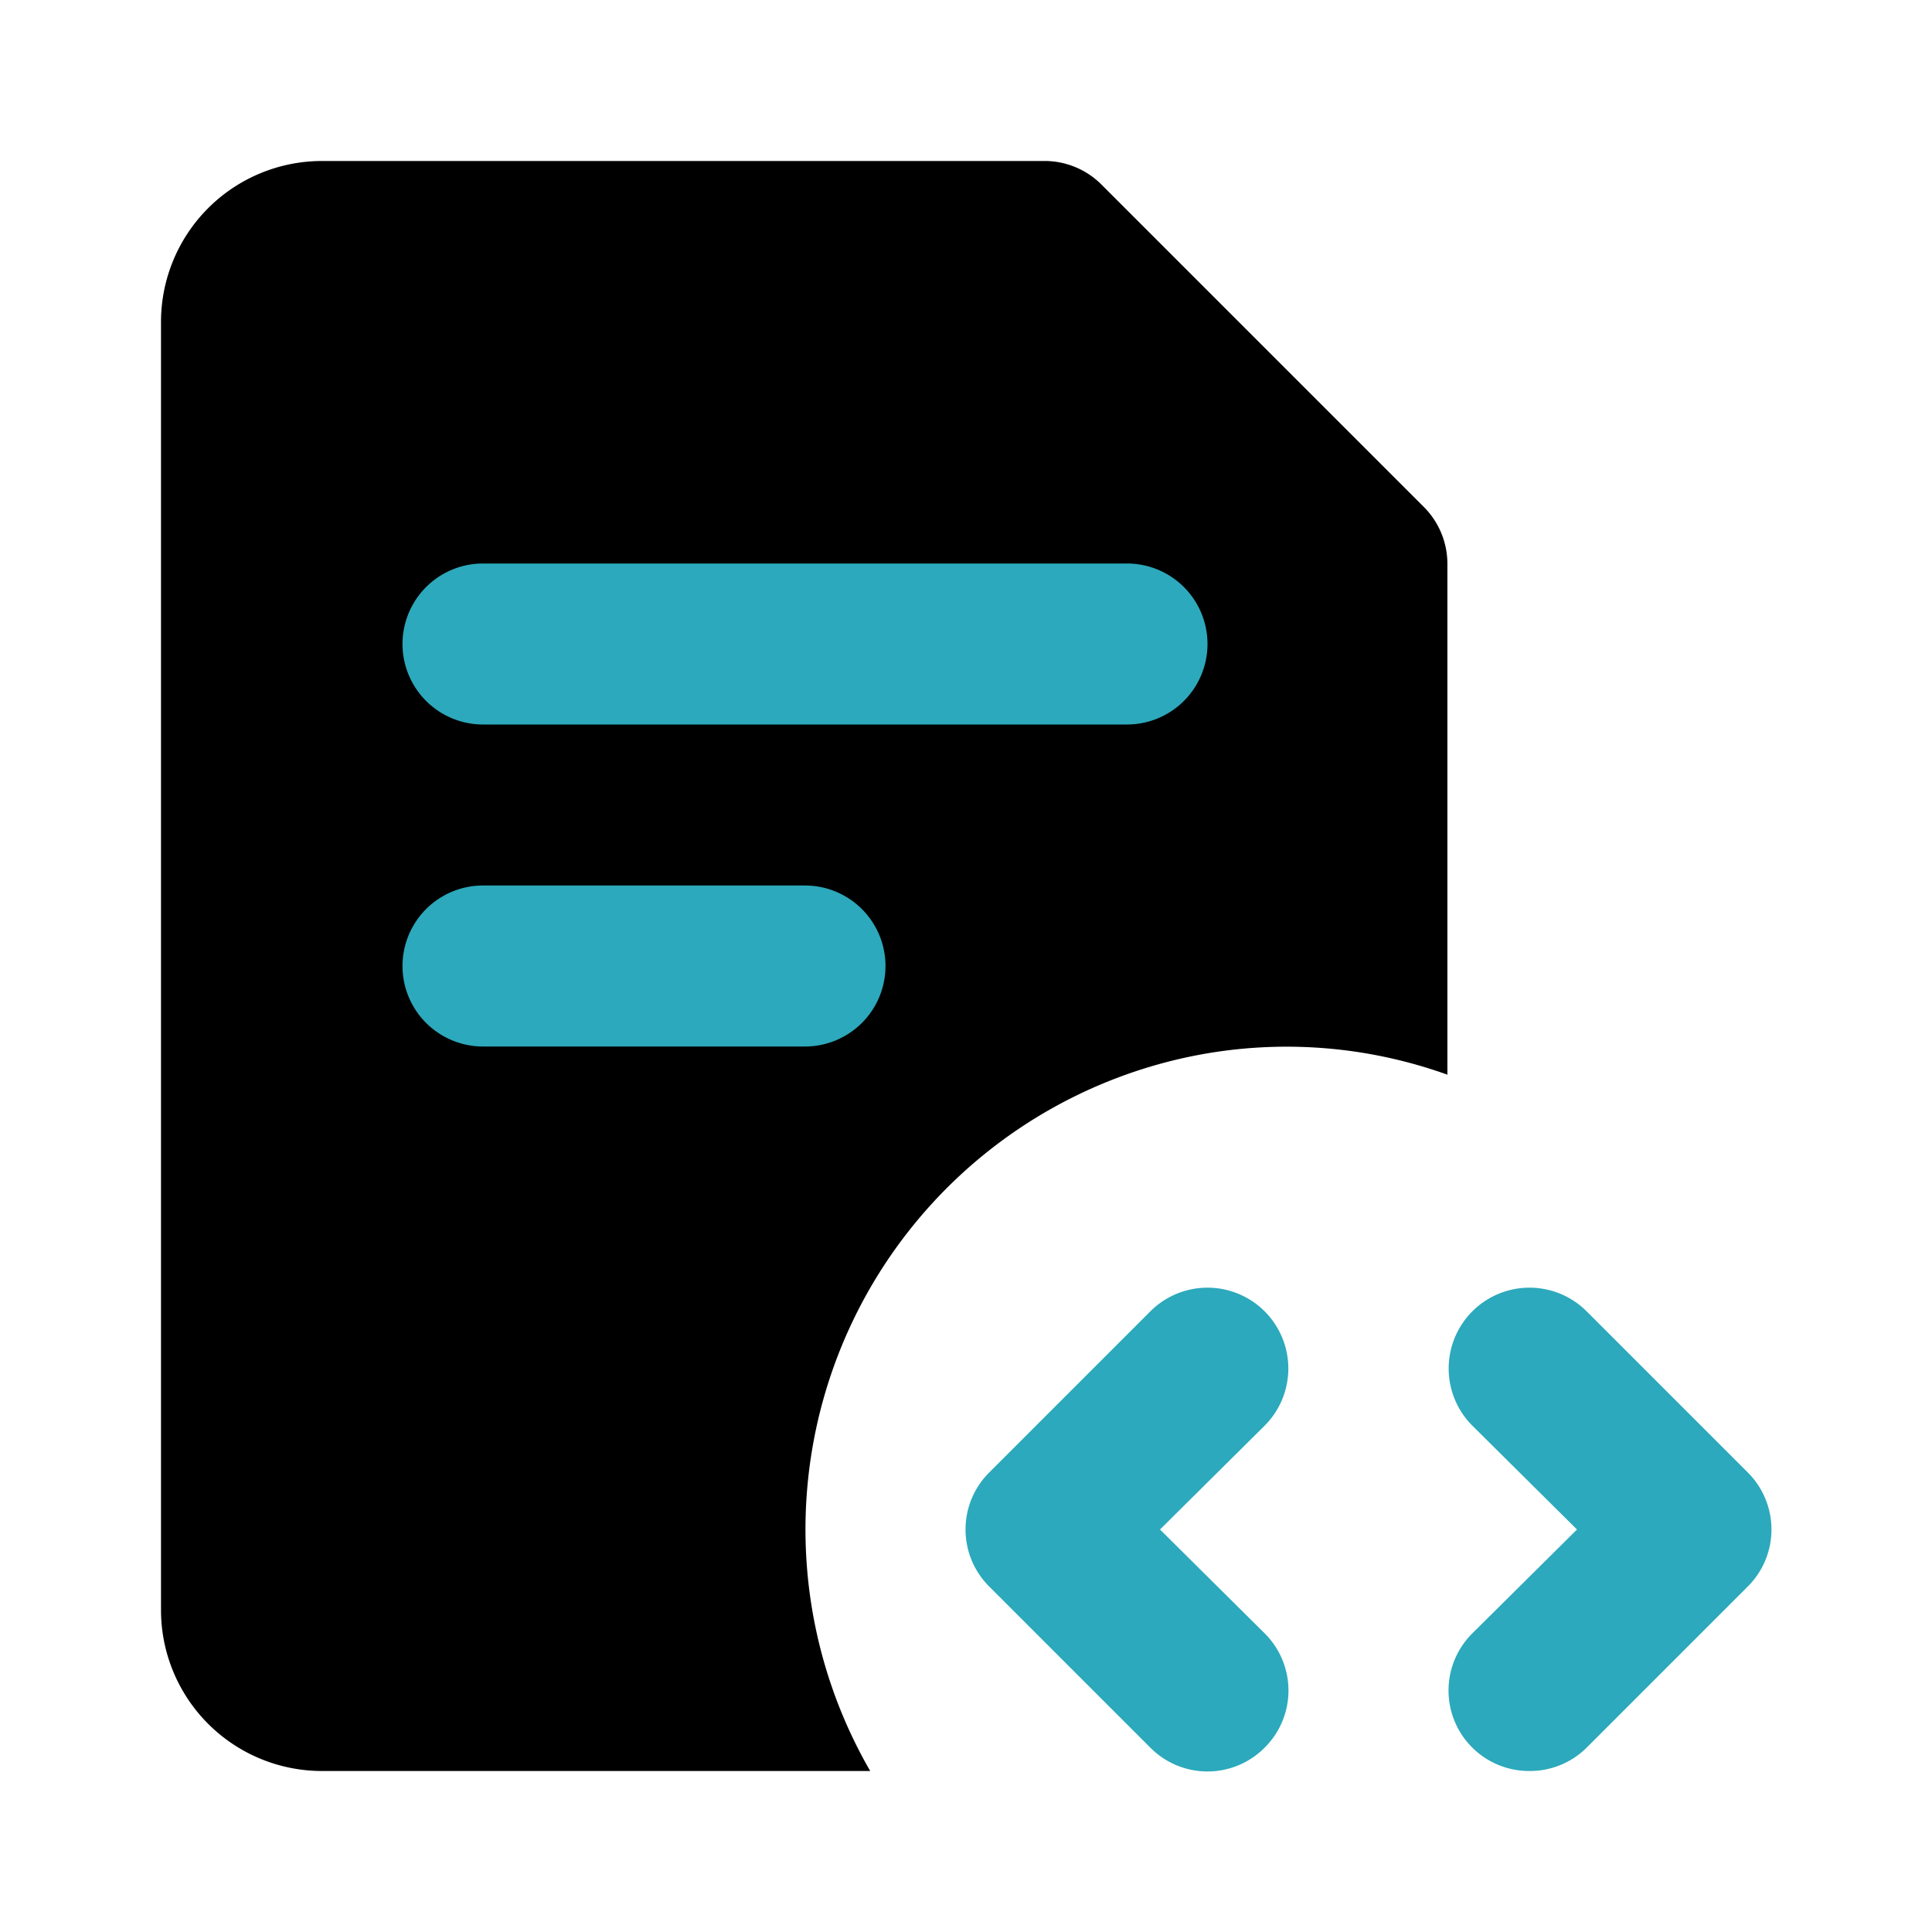
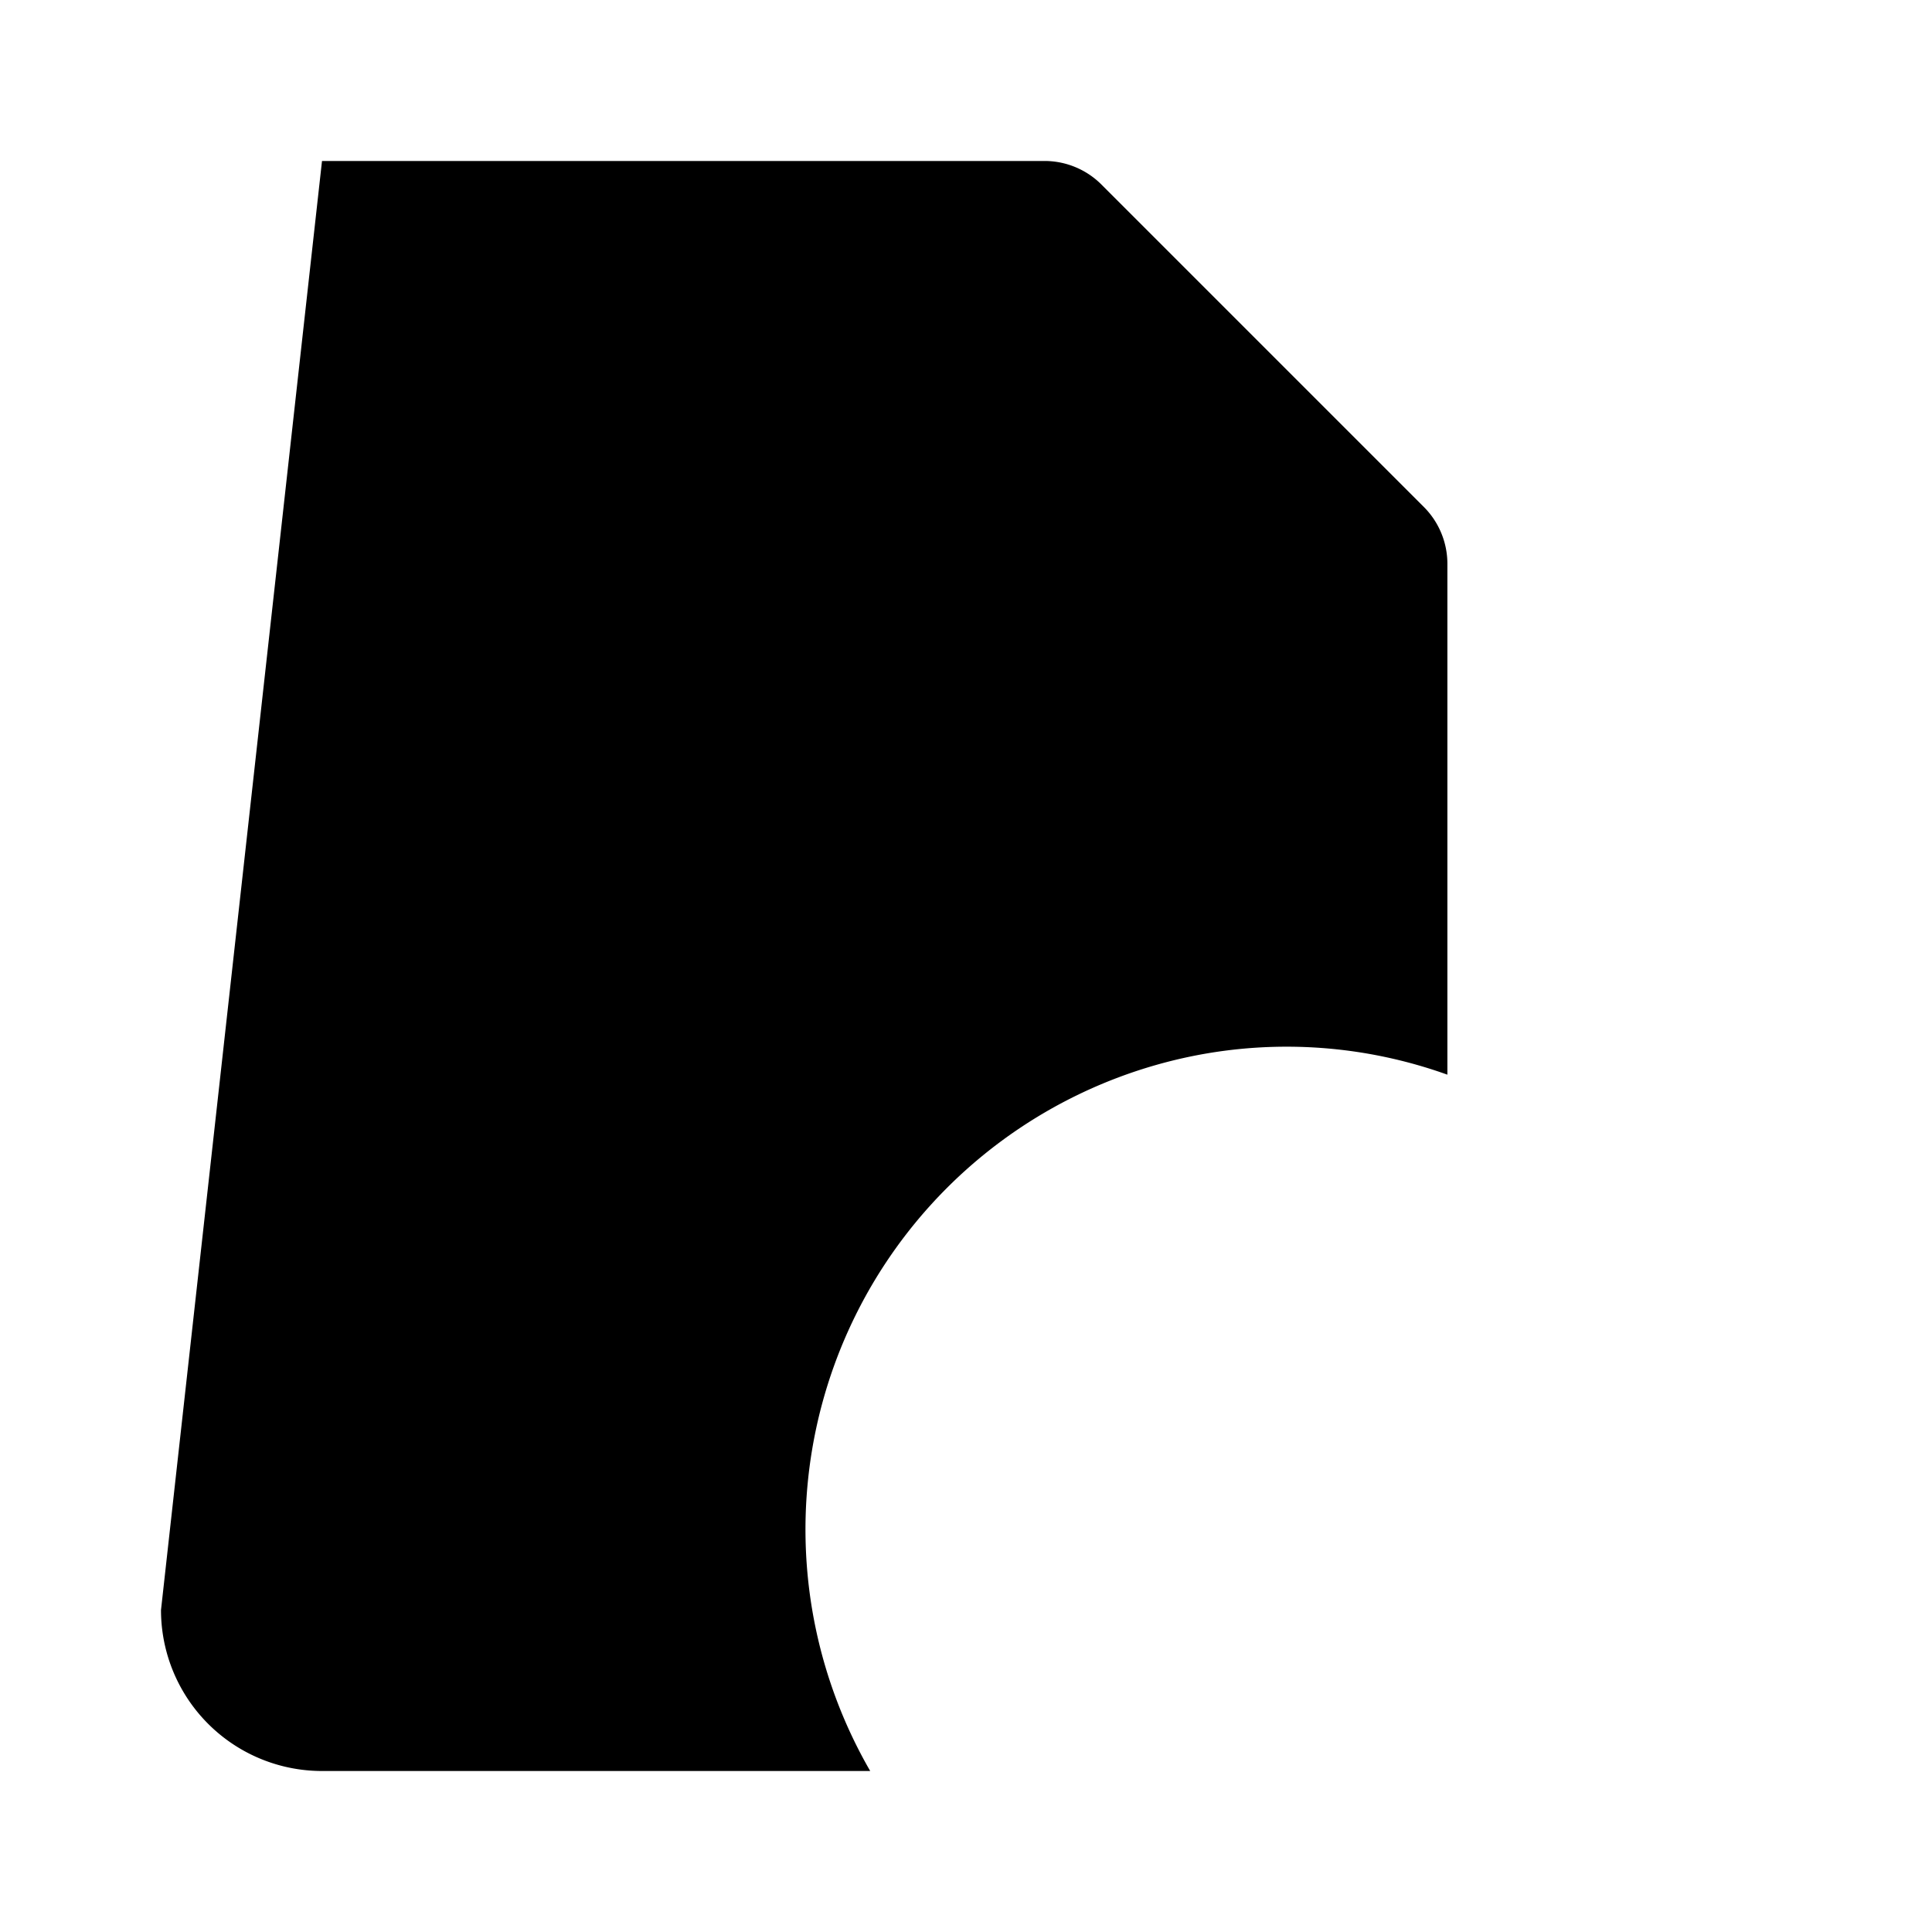
<svg xmlns="http://www.w3.org/2000/svg" fill="#000000" width="800px" height="800px" viewBox="0 0 24 24" id="file-code-4" data-name="Flat Color" class="icon flat-color">
-   <path id="primary" d="M2,20a2,2,0,0,0,2,2h6.81a6,6,0,0,1,4-8.88,5.91,5.91,0,0,1,3.17.23V7a1,1,0,0,0-.29-.7l-4-4A1,1,0,0,0,13,2H4A2,2,0,0,0,2,4Z" style="fill: rgb(0, 0, 0);" />
-   <path id="secondary" d="M19,22a1,1,0,0,1-.71-.29,1,1,0,0,1,0-1.42L19.59,19l-1.3-1.29a1,1,0,0,1,1.42-1.42l2,2a1,1,0,0,1,0,1.42l-2,2A1,1,0,0,1,19,22Zm-3.29-.29a1,1,0,0,0,0-1.42L14.41,19l1.3-1.29a1,1,0,0,0-1.42-1.42l-2,2a1,1,0,0,0,0,1.42l2,2a1,1,0,0,0,1.42,0ZM11,12a1,1,0,0,0-1-1H6a1,1,0,0,0,0,2h4A1,1,0,0,0,11,12Zm4-4a1,1,0,0,0-1-1H6A1,1,0,0,0,6,9h8A1,1,0,0,0,15,8Z" style="fill: rgb(44, 169, 188);" />
+   <path id="primary" d="M2,20a2,2,0,0,0,2,2h6.81a6,6,0,0,1,4-8.88,5.91,5.91,0,0,1,3.17.23V7a1,1,0,0,0-.29-.7l-4-4A1,1,0,0,0,13,2H4Z" style="fill: rgb(0, 0, 0);" />
</svg>